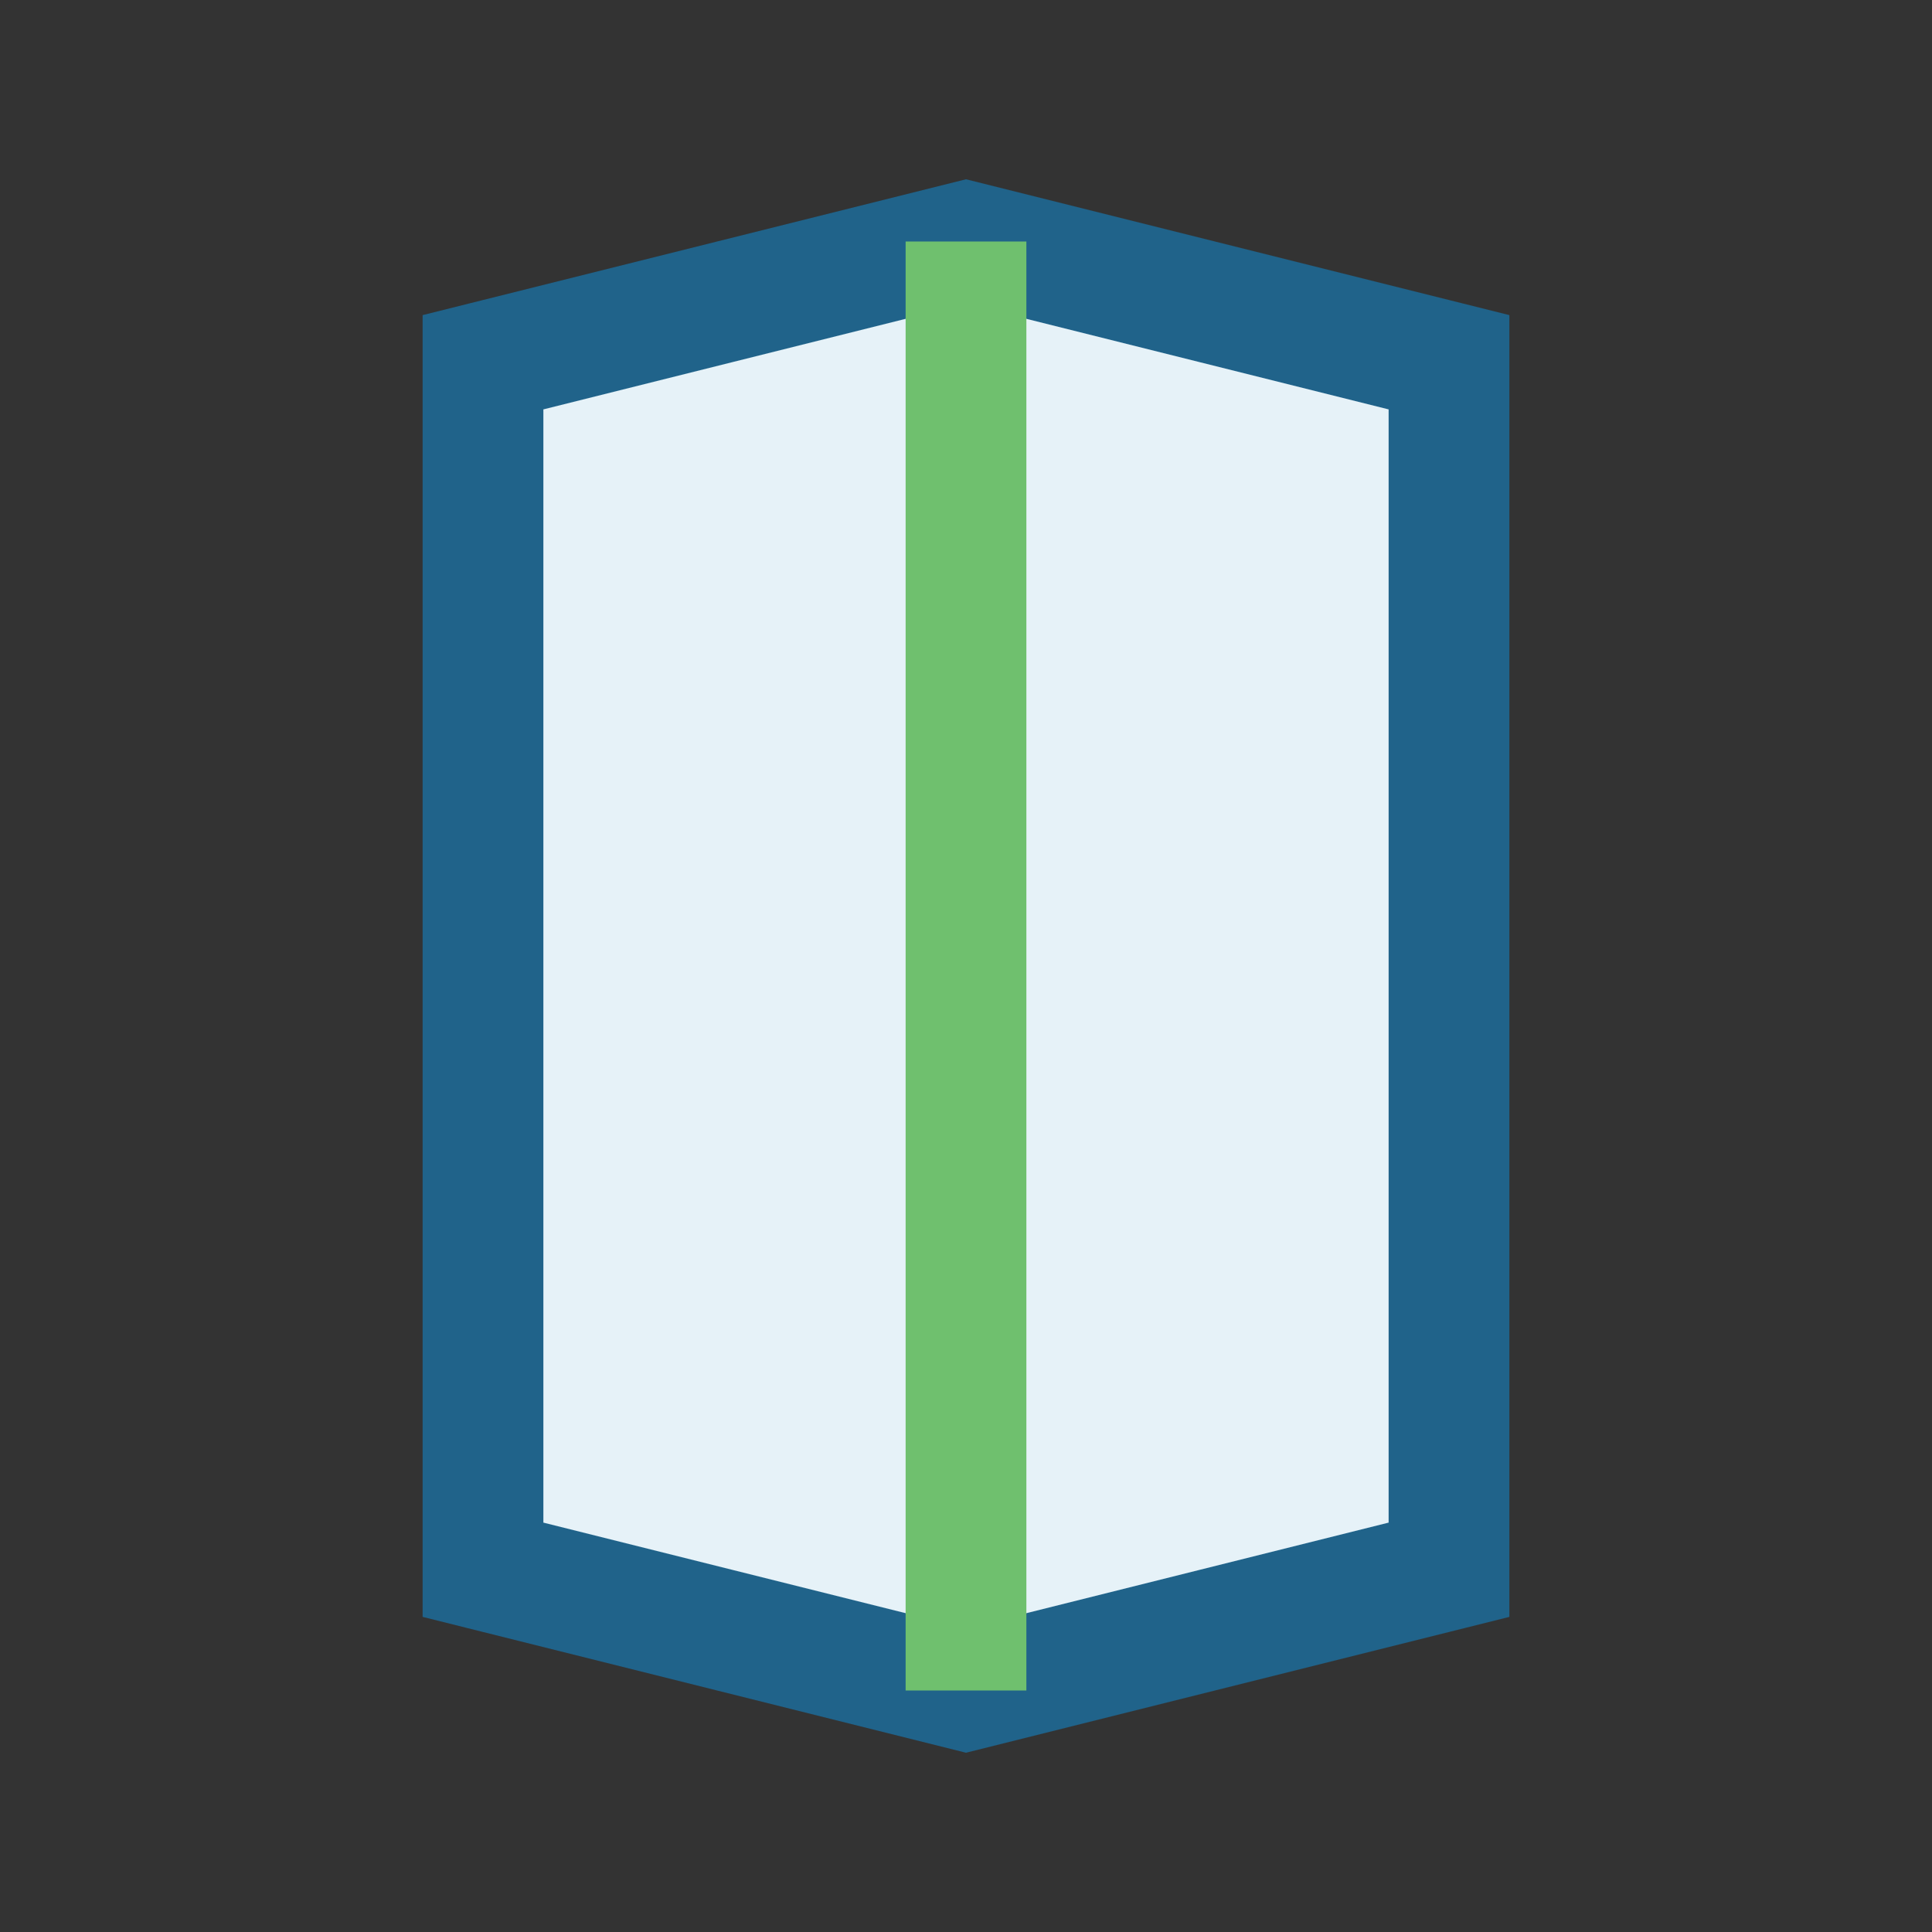
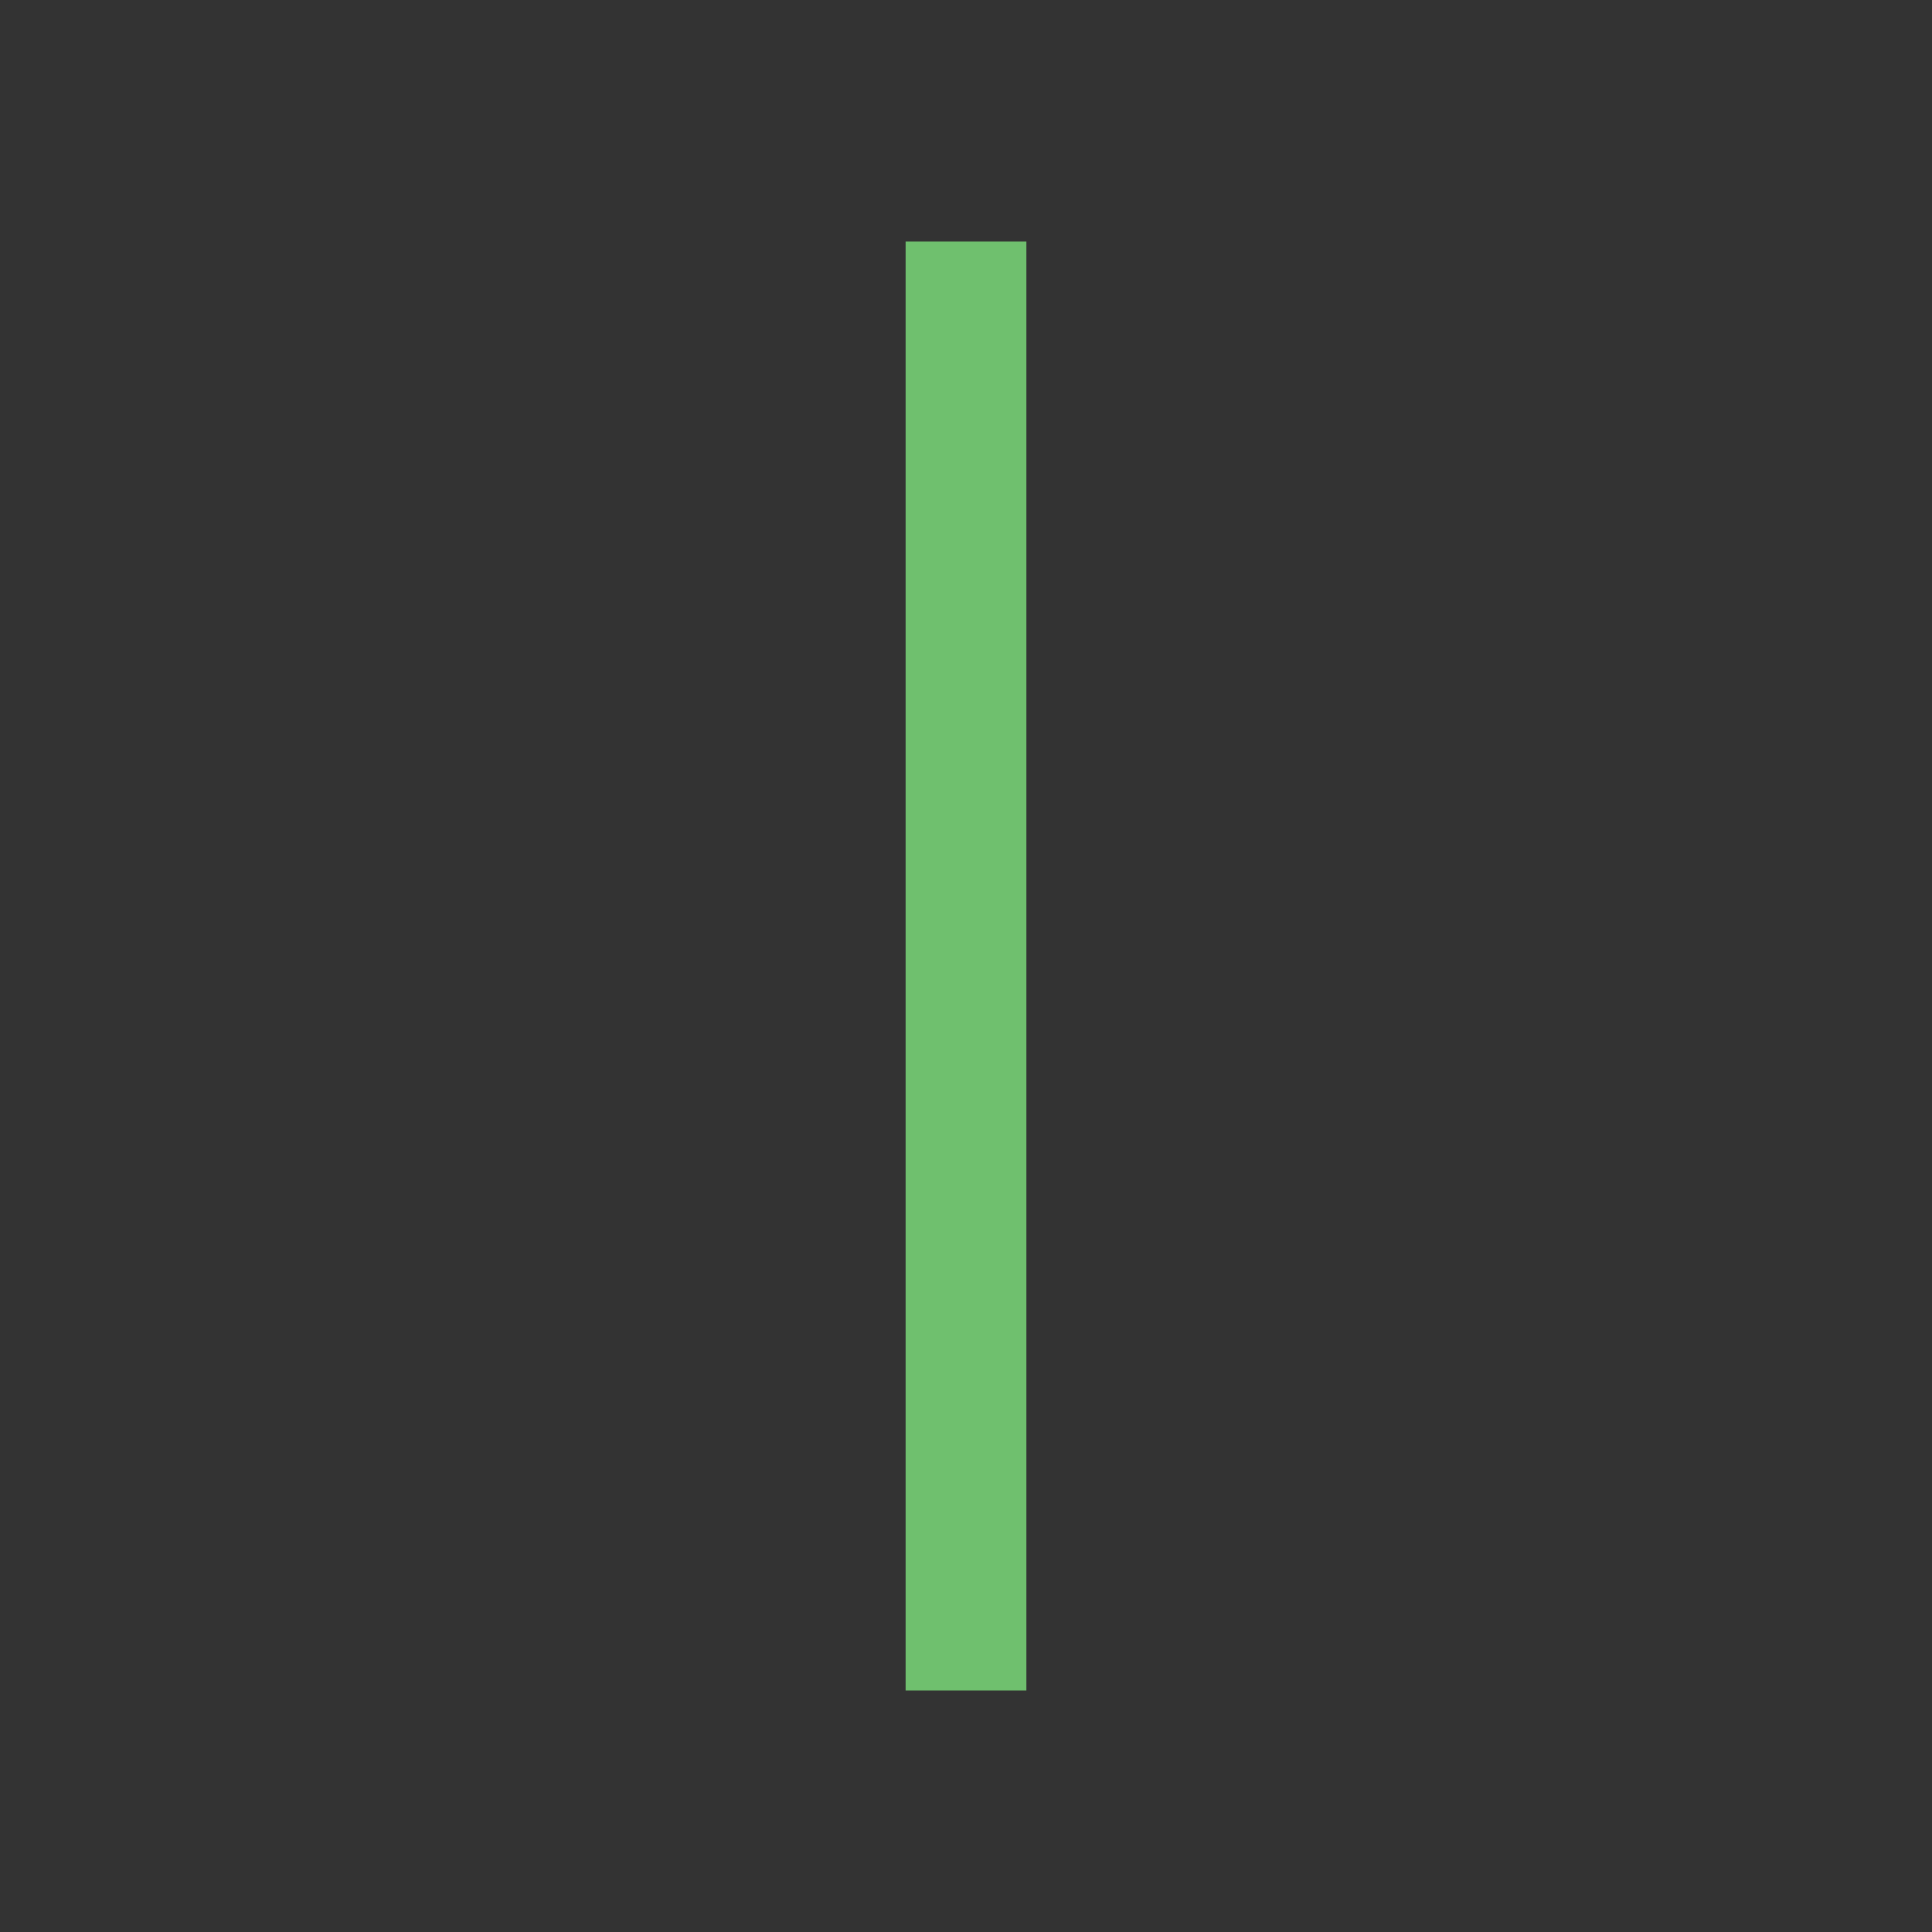
<svg xmlns="http://www.w3.org/2000/svg" width="32" height="32" viewBox="0 0 32 32">
  <rect x="0" y="0" width="32" height="32" fill="#333333" stroke="none" />
-   <path d="M8 6l8-2 8 2v20l-8 2-8-2z" fill="#E6F2F8" stroke="#20638A" stroke-width="2" />
  <line x1="16" y1="4" x2="16" y2="28" stroke="#6FC06E" stroke-width="2" />
</svg>